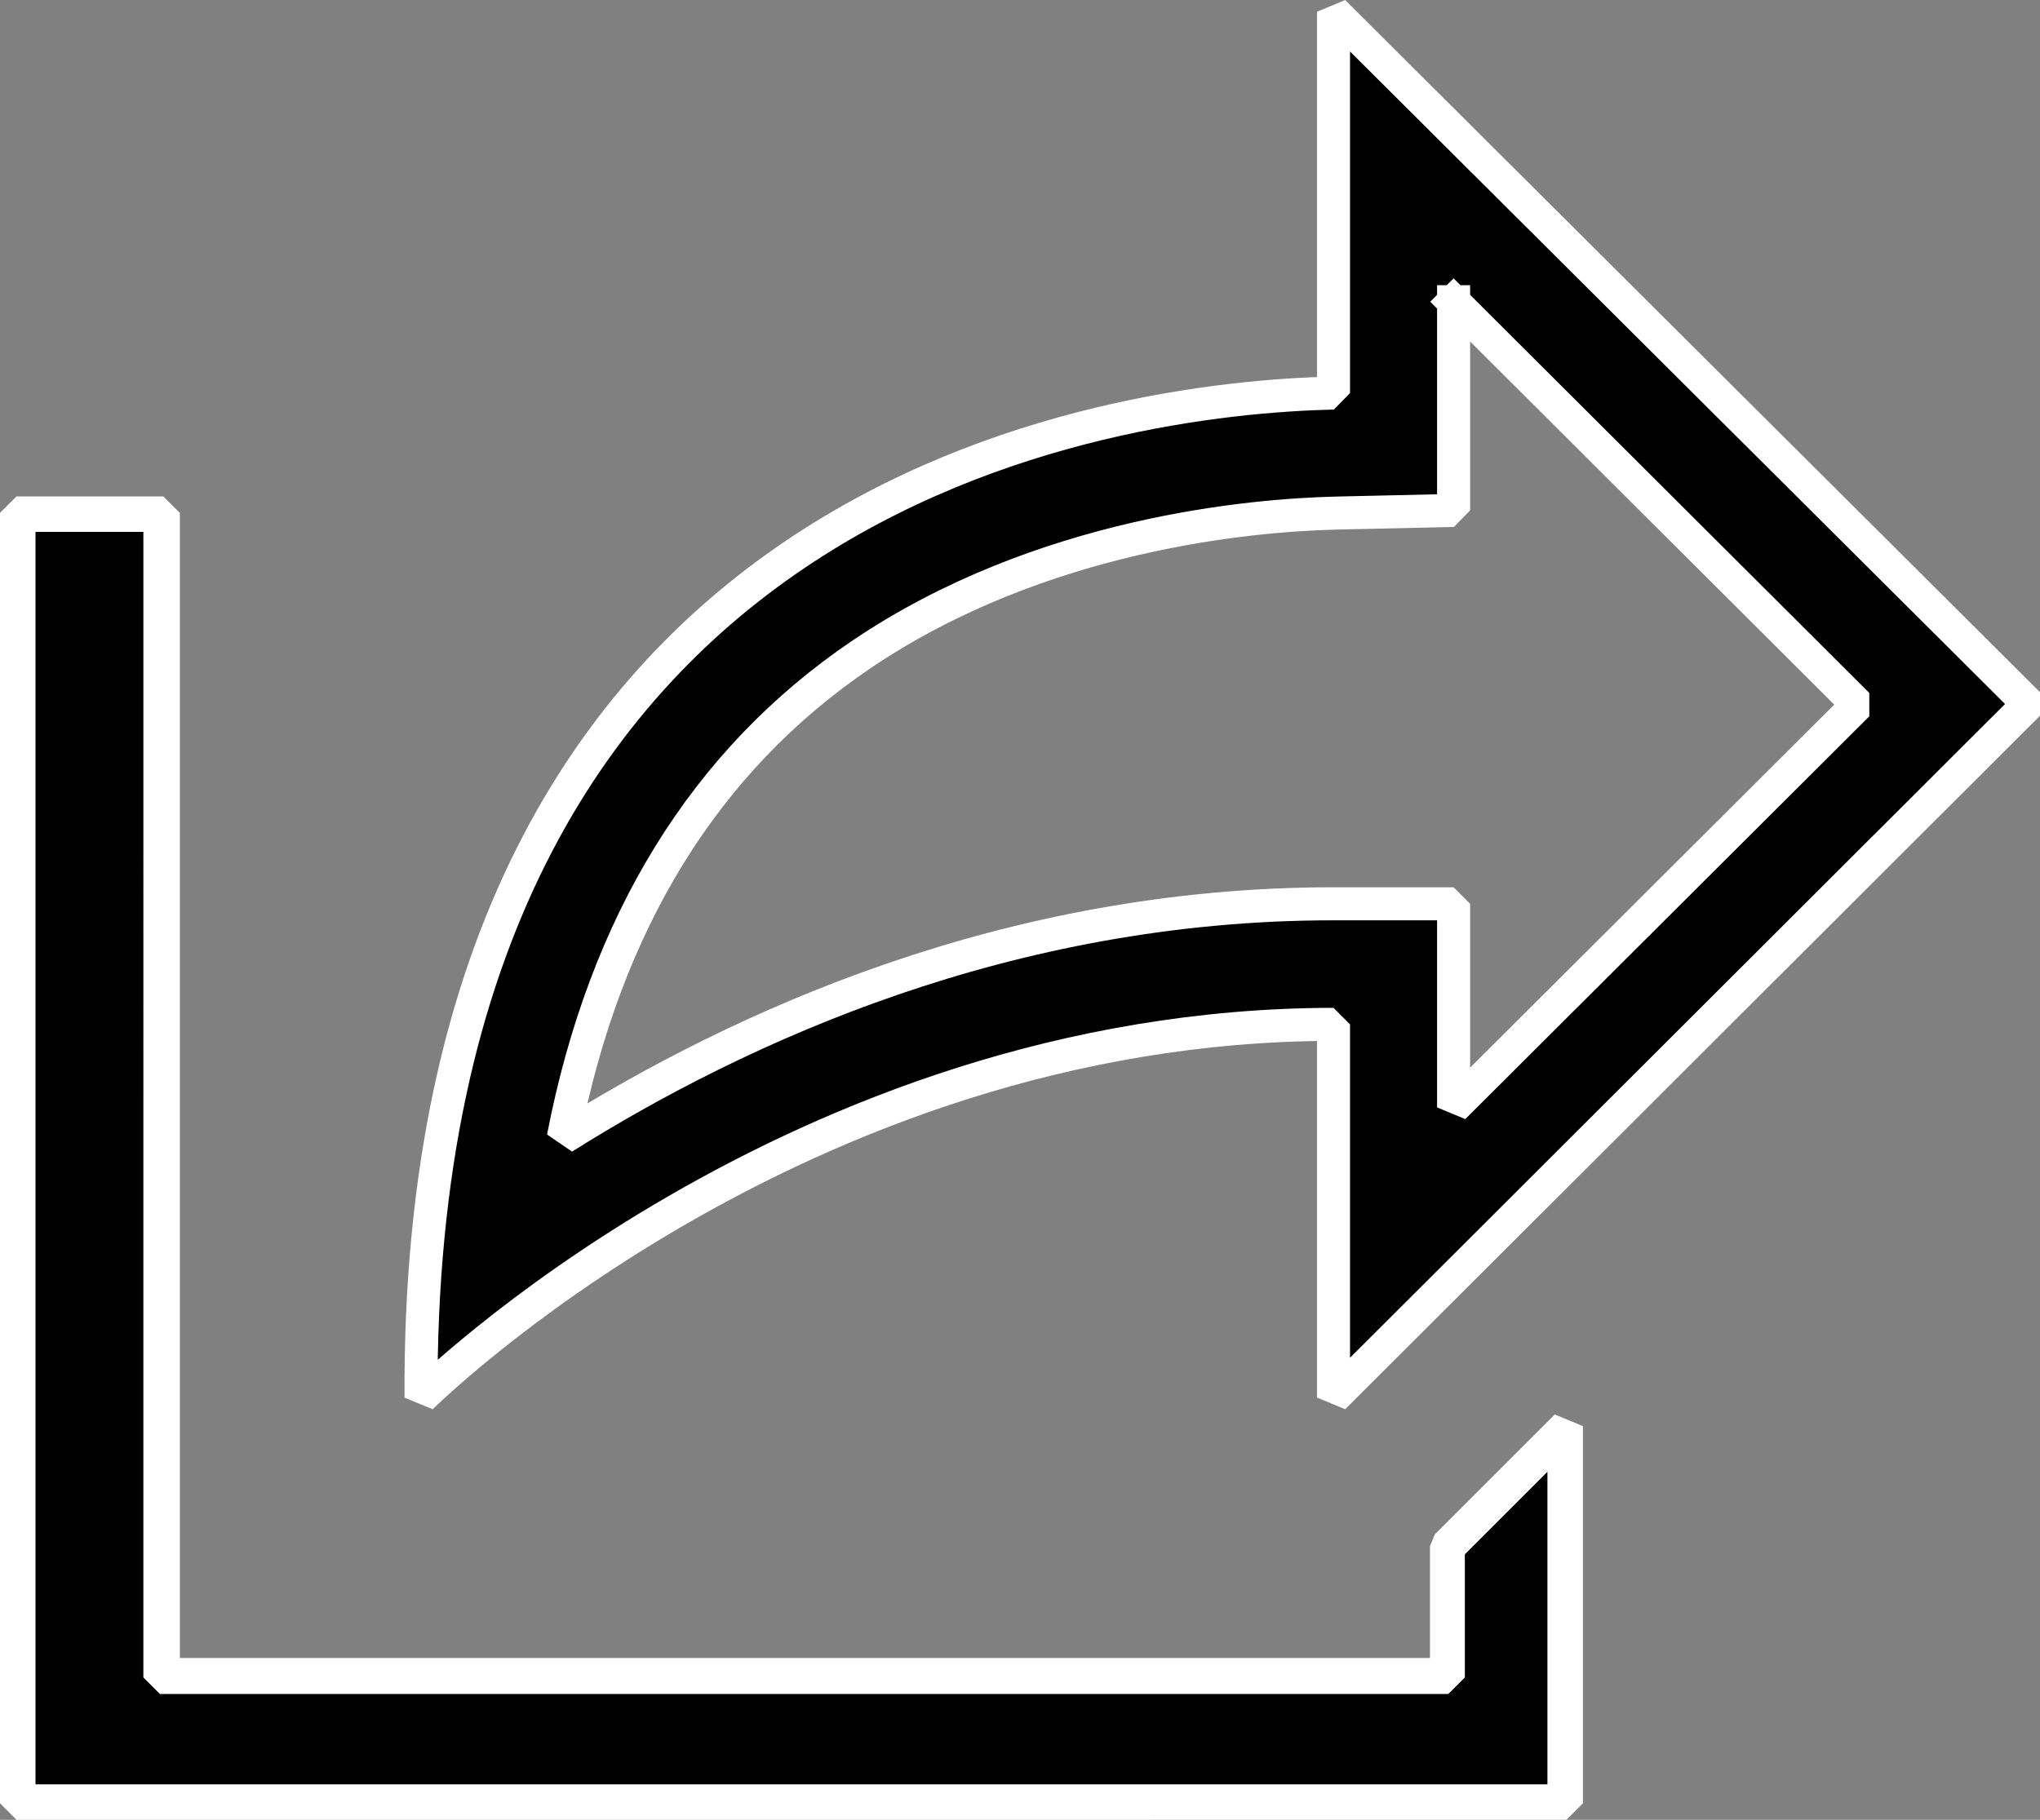
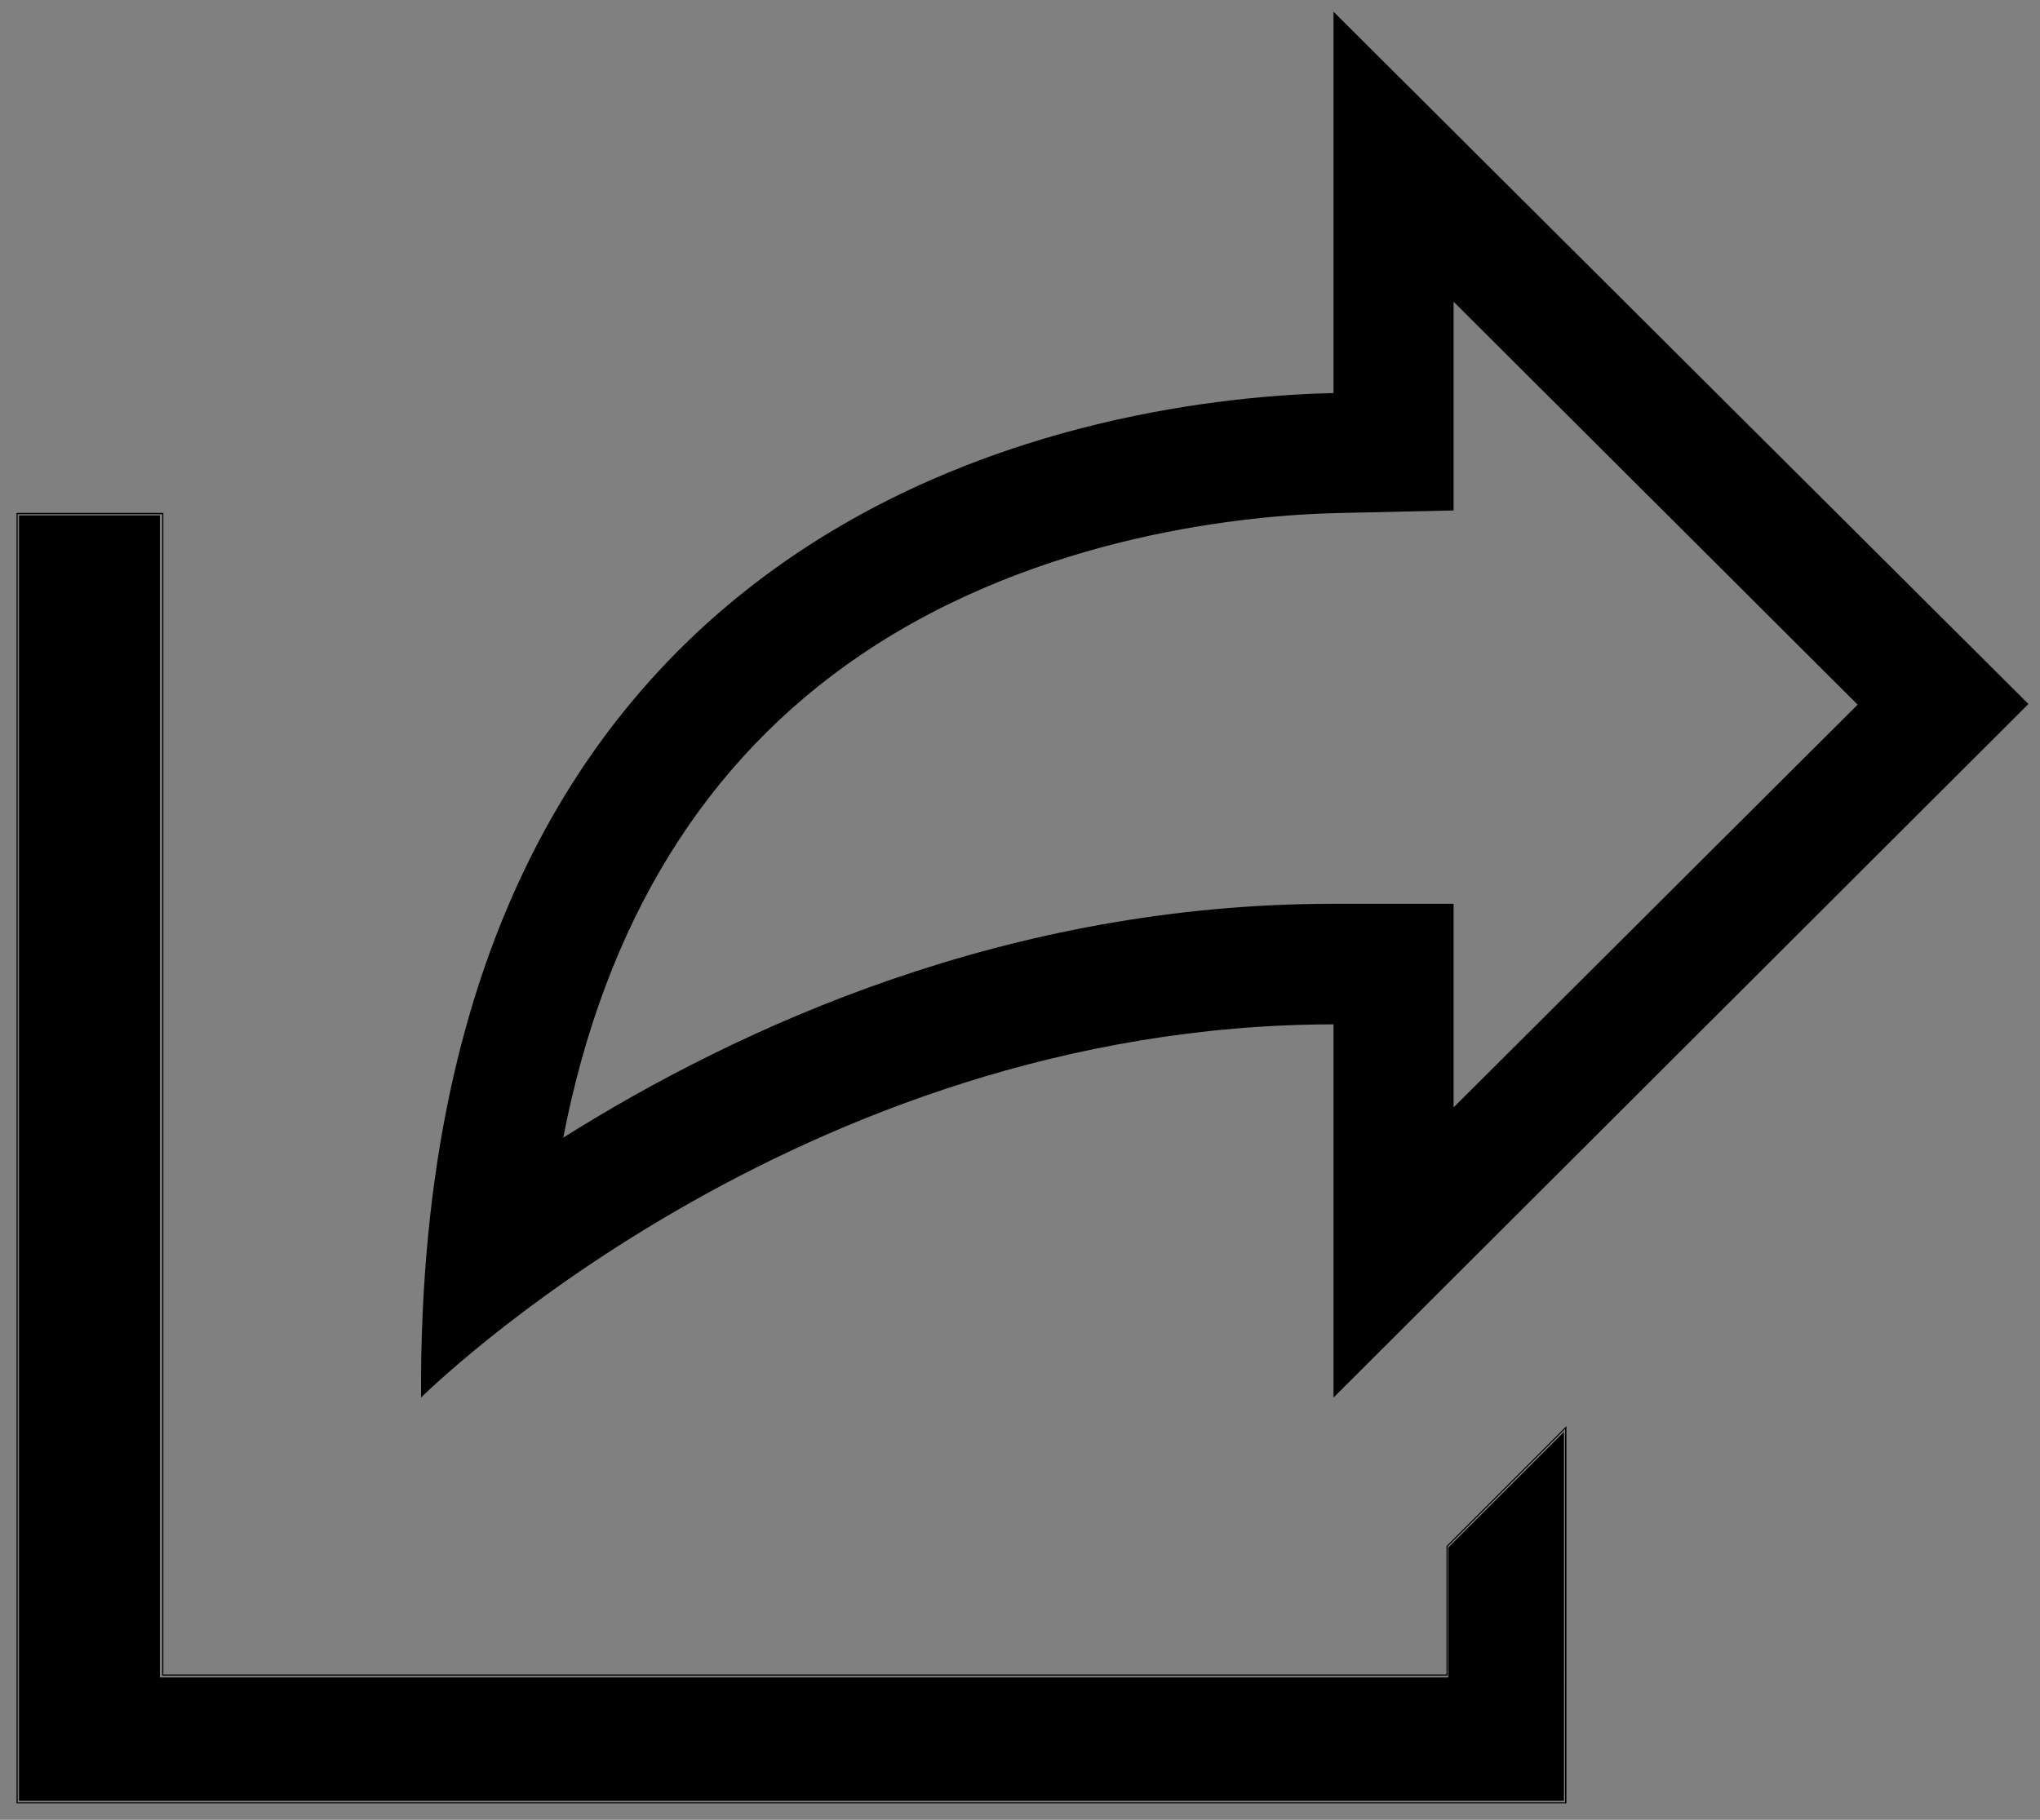
<svg xmlns="http://www.w3.org/2000/svg" viewBox="0 0 123.5 110.2">
  <rect x="0" y="0" width="123.5" height="110.2" fill="#808080" stroke="none" />
  <defs>
    <clipPath id="a">
      <path fill="none" d="M0 0h123.5v110.2H0z" />
    </clipPath>
  </defs>
  <g clip-path="url(#a)">
    <path d="M88 18.27l24.46 24.4L88 67.06V54.73h-7.3c-19.69 0-35.93 7.45-46.6 14.16 2.52-13 8.56-22.84 18.05-29.26 10.9-7.37 23.73-8.44 28.74-8.56l7.11-.16V18.27M80.73.71V23.8c-13.09.31-55.55 5.57-55.24 60.83 0 0 22.65-22.56 55.24-22.6v22.6l42.07-42zM1.07 31.14v78h93.68V86.53l-7.11 7.12v7.82H9.82V31.14zm93.76 78.06H1V31.06h8.89v70.34h77.68v-7.78l7.26-7.26zm-93.68-.15h93.53V86.71l-7 7v7.87h-78V31.21H1.15z" />
-     <path fill="none" stroke="#fff" stroke-linecap="square" stroke-linejoin="bevel" stroke-width="2" d="M88 18.27l24.46 24.4L88 67.06V54.73h-7.3c-19.69 0-35.93 7.45-46.6 14.16 2.52-13 8.56-22.84 18.05-29.26 10.9-7.37 23.73-8.44 28.74-8.56l7.11-.16V18.27M80.73.71V23.8c-13.09.31-55.55 5.57-55.24 60.83 0 0 22.65-22.56 55.24-22.6v22.6l42.07-42zM1.07 31.14v78h93.68V86.53l-7.11 7.12v7.82H9.82V31.14zm93.76 78.06H1V31.06h8.89v70.34h77.68v-7.78l7.26-7.26zm-93.68-.15h93.53V86.71l-7 7v7.87h-78V31.21H1.15z" />
  </g>
</svg>